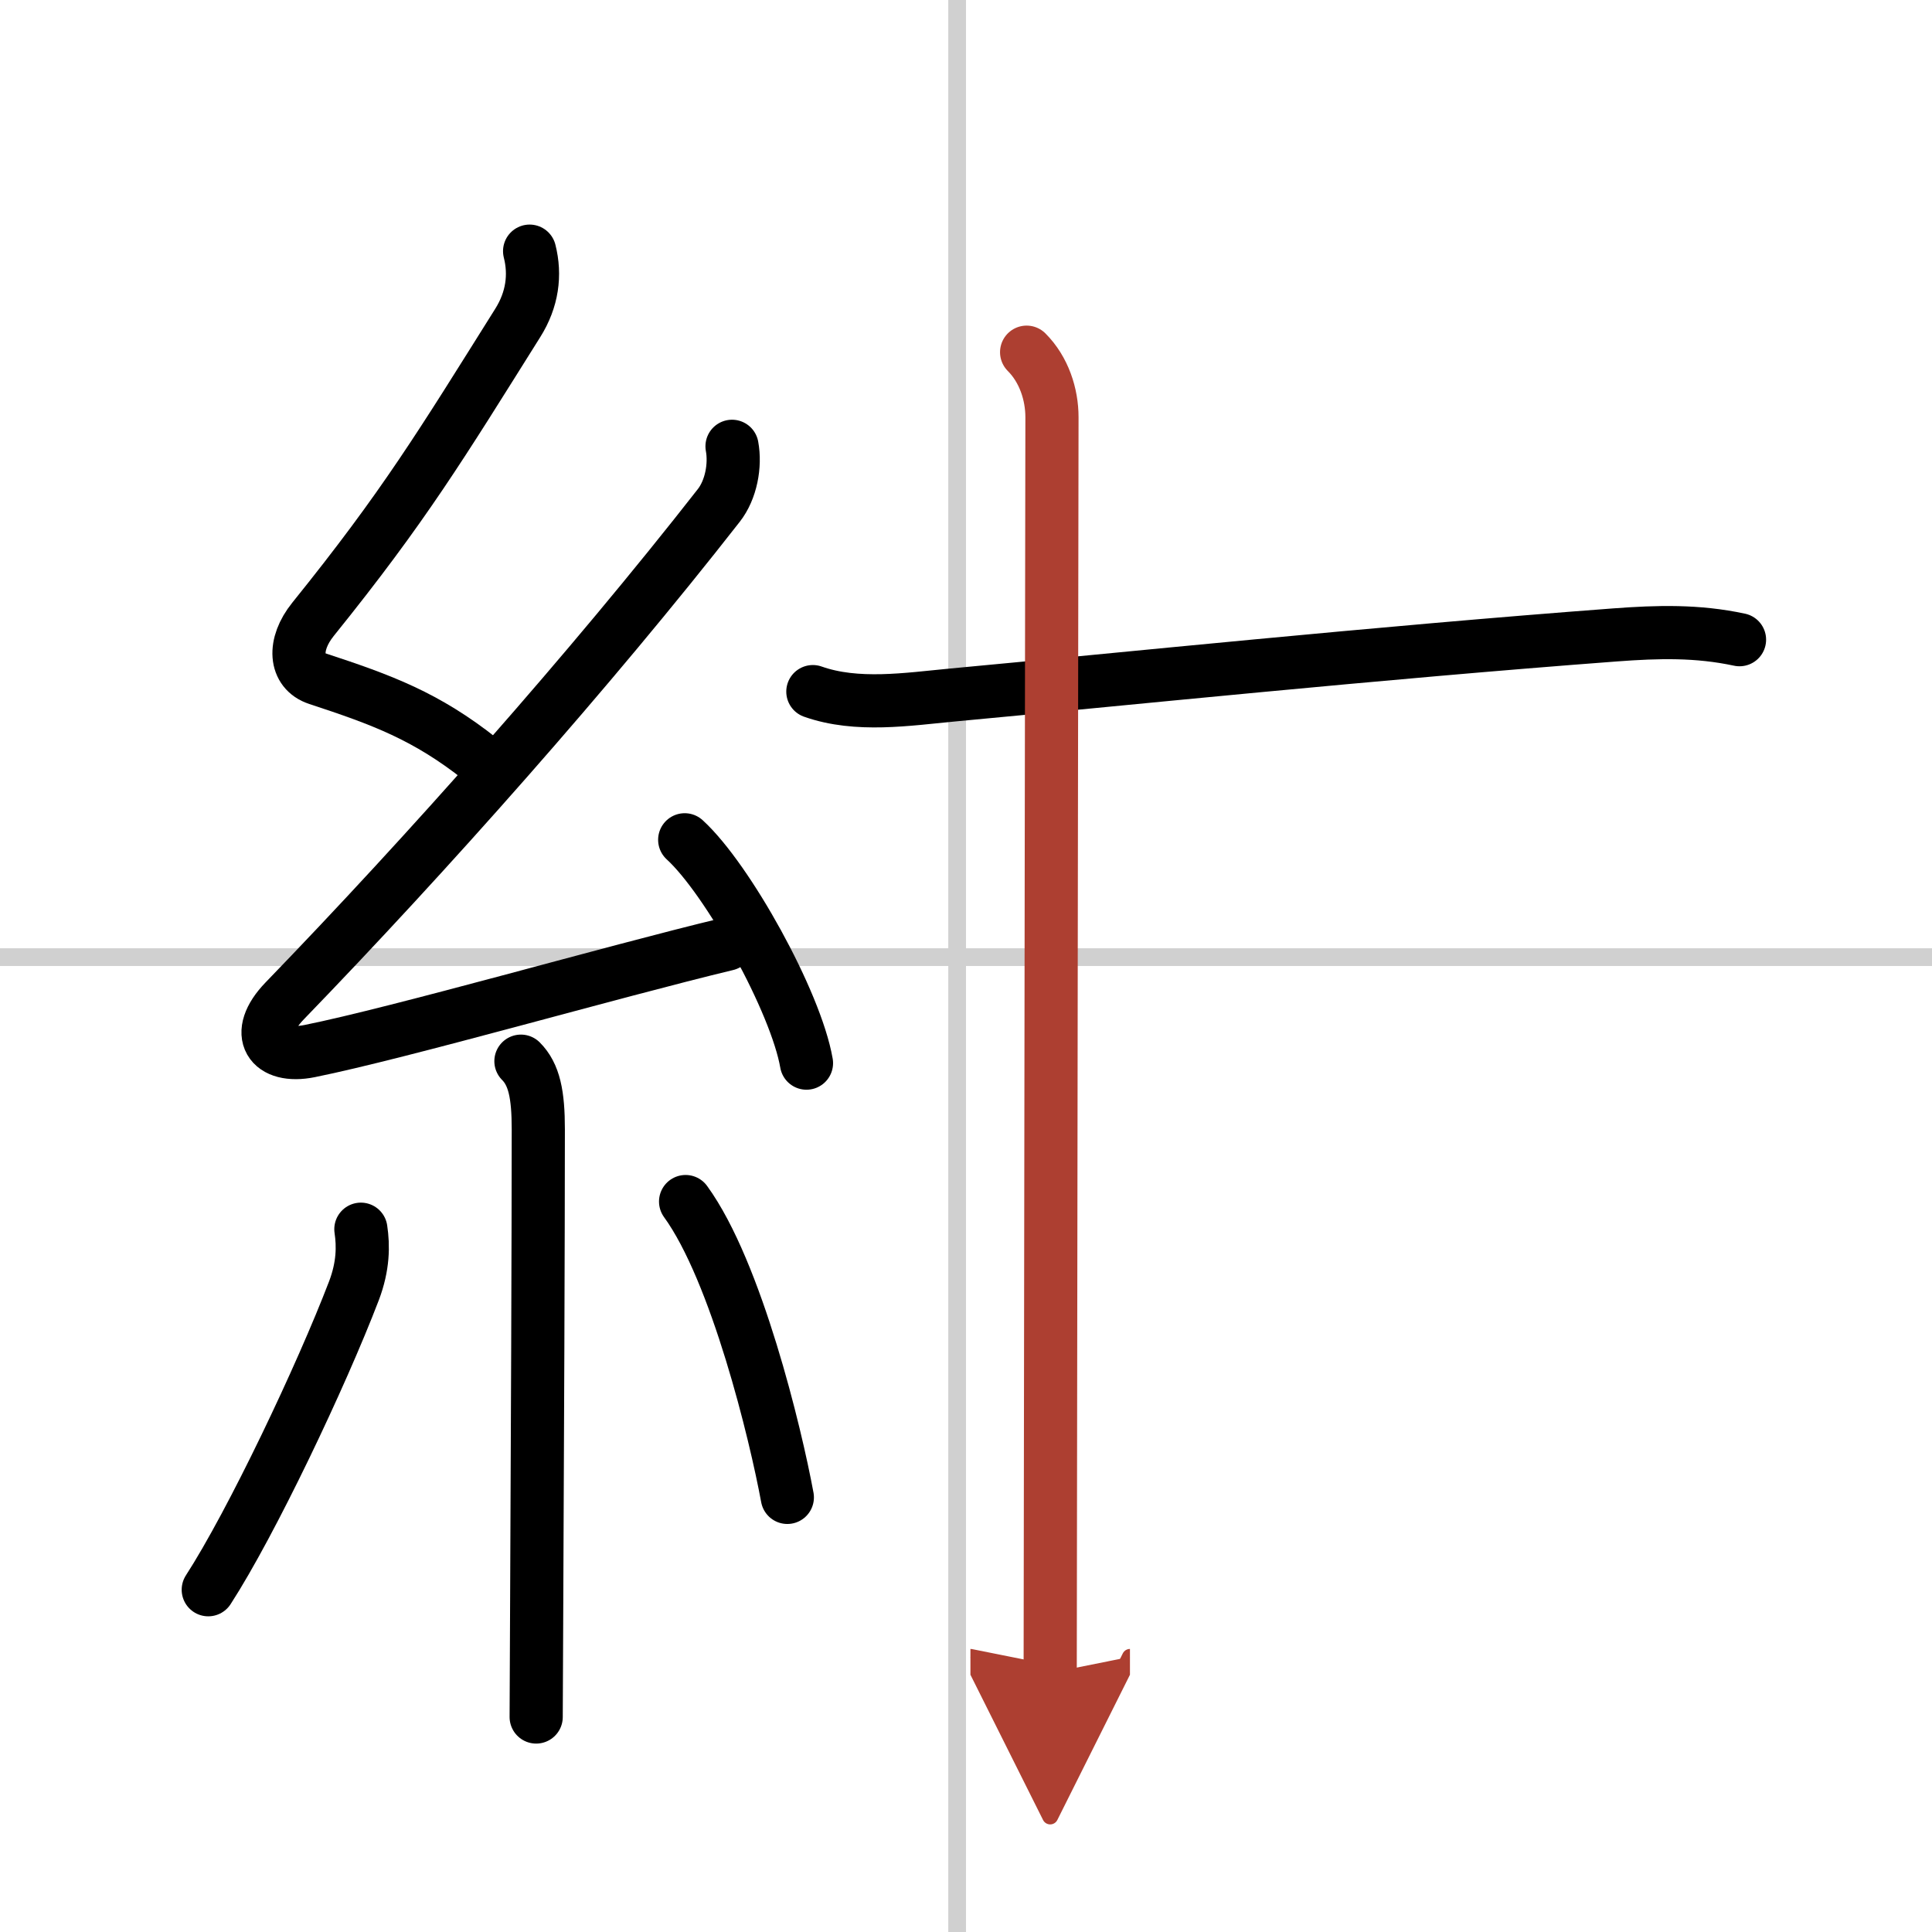
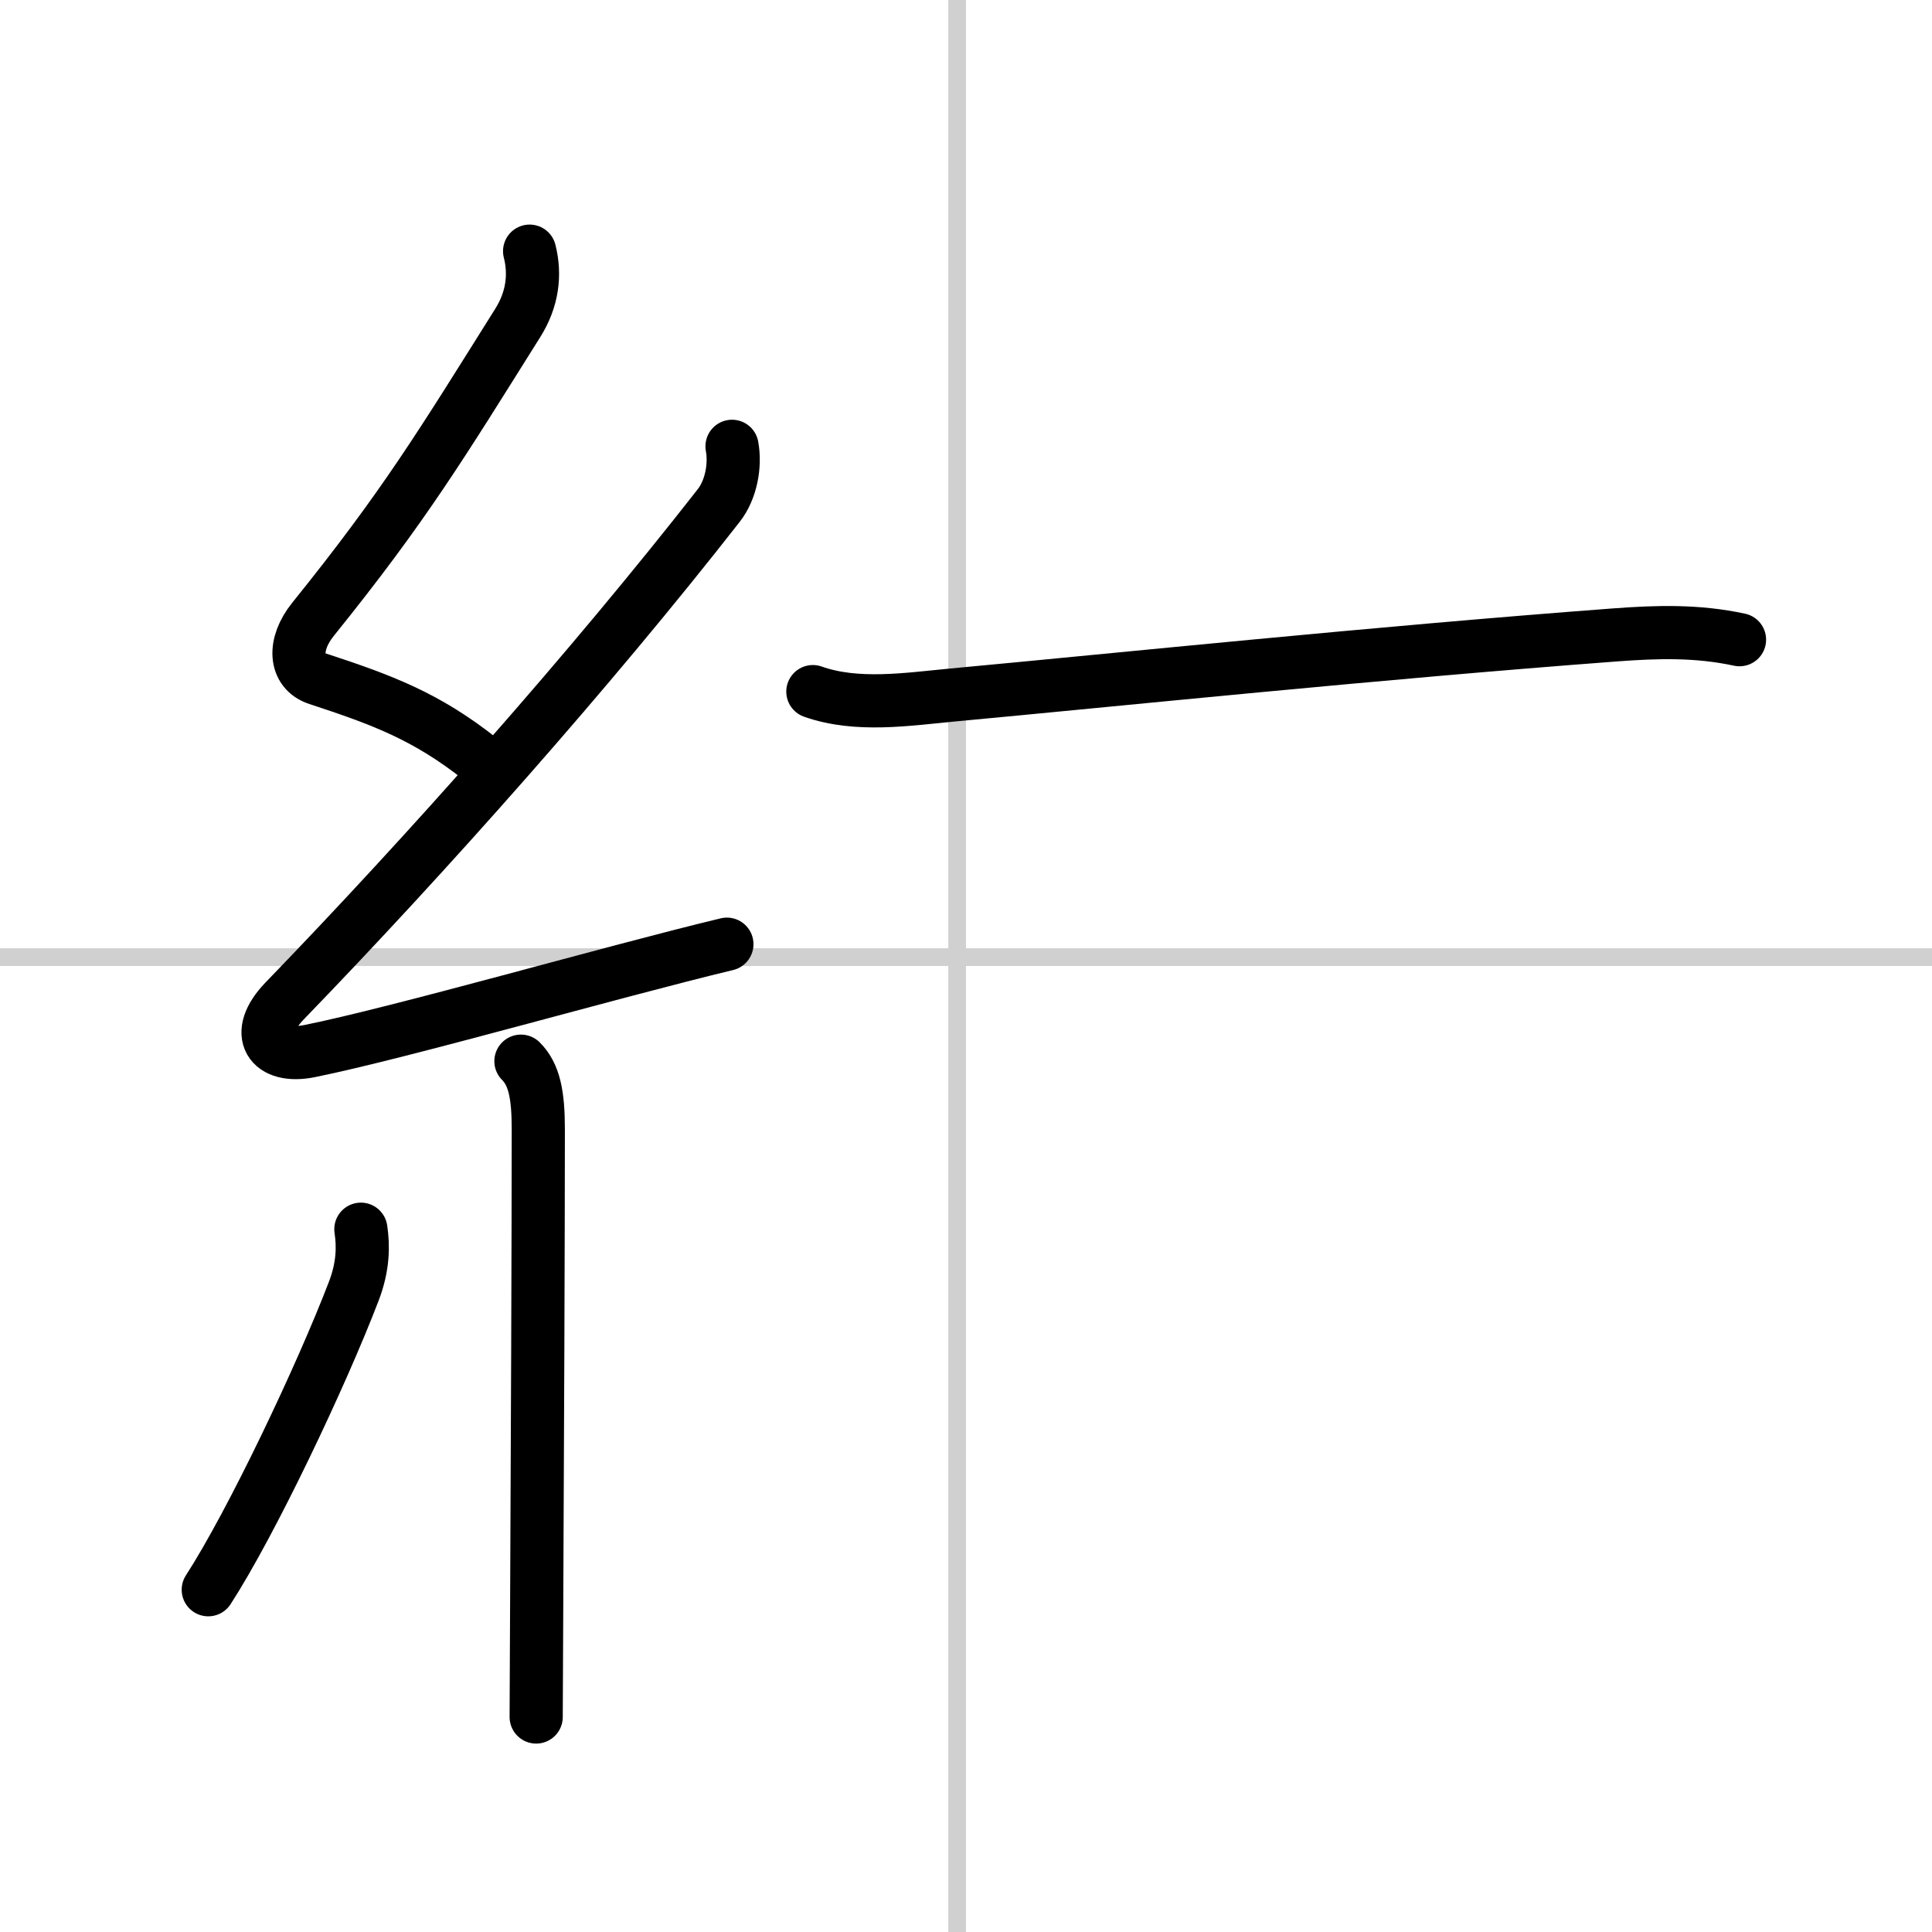
<svg xmlns="http://www.w3.org/2000/svg" width="400" height="400" viewBox="0 0 109 109">
  <defs>
    <marker id="a" markerWidth="4" orient="auto" refX="1" refY="5" viewBox="0 0 10 10">
-       <polyline points="0 0 10 5 0 10 1 5" fill="#ad3f31" stroke="#ad3f31" />
-     </marker>
+       </marker>
  </defs>
  <g fill="none" stroke="#000" stroke-linecap="round" stroke-linejoin="round" stroke-width="3">
    <rect width="100%" height="100%" fill="#fff" stroke="#fff" />
    <line x1="54" x2="54" y2="109" stroke="#d0d0d0" stroke-width="1" />
    <line x2="109" y1="54" y2="54" stroke="#d0d0d0" stroke-width="1" />
    <path d="m29.88 14.17c0.34 1.34 0.16 2.73-0.67 4.05-4.33 6.9-6.39 10.32-11.55 16.72-1.15 1.43-1.03 2.93 0.25 3.35 3.65 1.2 6.13 2.11 9.22 4.56" />
    <path d="m41.3 25.18c0.2 1.07-0.05 2.45-0.75 3.34-7.25 9.28-16.49 19.68-24.48 27.94-1.83 1.89-0.82 3.29 1.4 2.84 5.15-1.04 17.12-4.49 23.54-6.03" />
-     <path d="m38.63 47.38c2.43 2.22 6.27 9.14 6.87 12.6" />
    <path d="m29.39 59.87c0.75 0.75 0.98 1.88 0.98 3.84 0 5.73-0.05 18.69-0.09 26.54-0.02 3.68-0.03 6.29-0.03 6.62" />
    <path d="m20.36 69.35c0.14 0.94 0.14 2.07-0.39 3.47-1.84 4.81-5.78 13.1-8.22 16.87" />
-     <path d="m38.68 67.79c2.87 3.95 5.08 13.11 5.74 16.69" />
    <path d="m45.86 39.02c2.49 0.88 5.34 0.43 7.89 0.19 9.36-0.87 23.92-2.38 37.38-3.39 2.41-0.18 4.63-0.24 7.01 0.27" />
-     <path d="m57.92 19.87c0.98 0.98 1.43 2.38 1.43 3.67 0 0.68-0.07 45.32-0.09 63.46-0.01 4.2-0.01 6.96-0.01 7.38" marker-end="url(#a)" stroke="#ad3f31" />
  </g>
</svg>